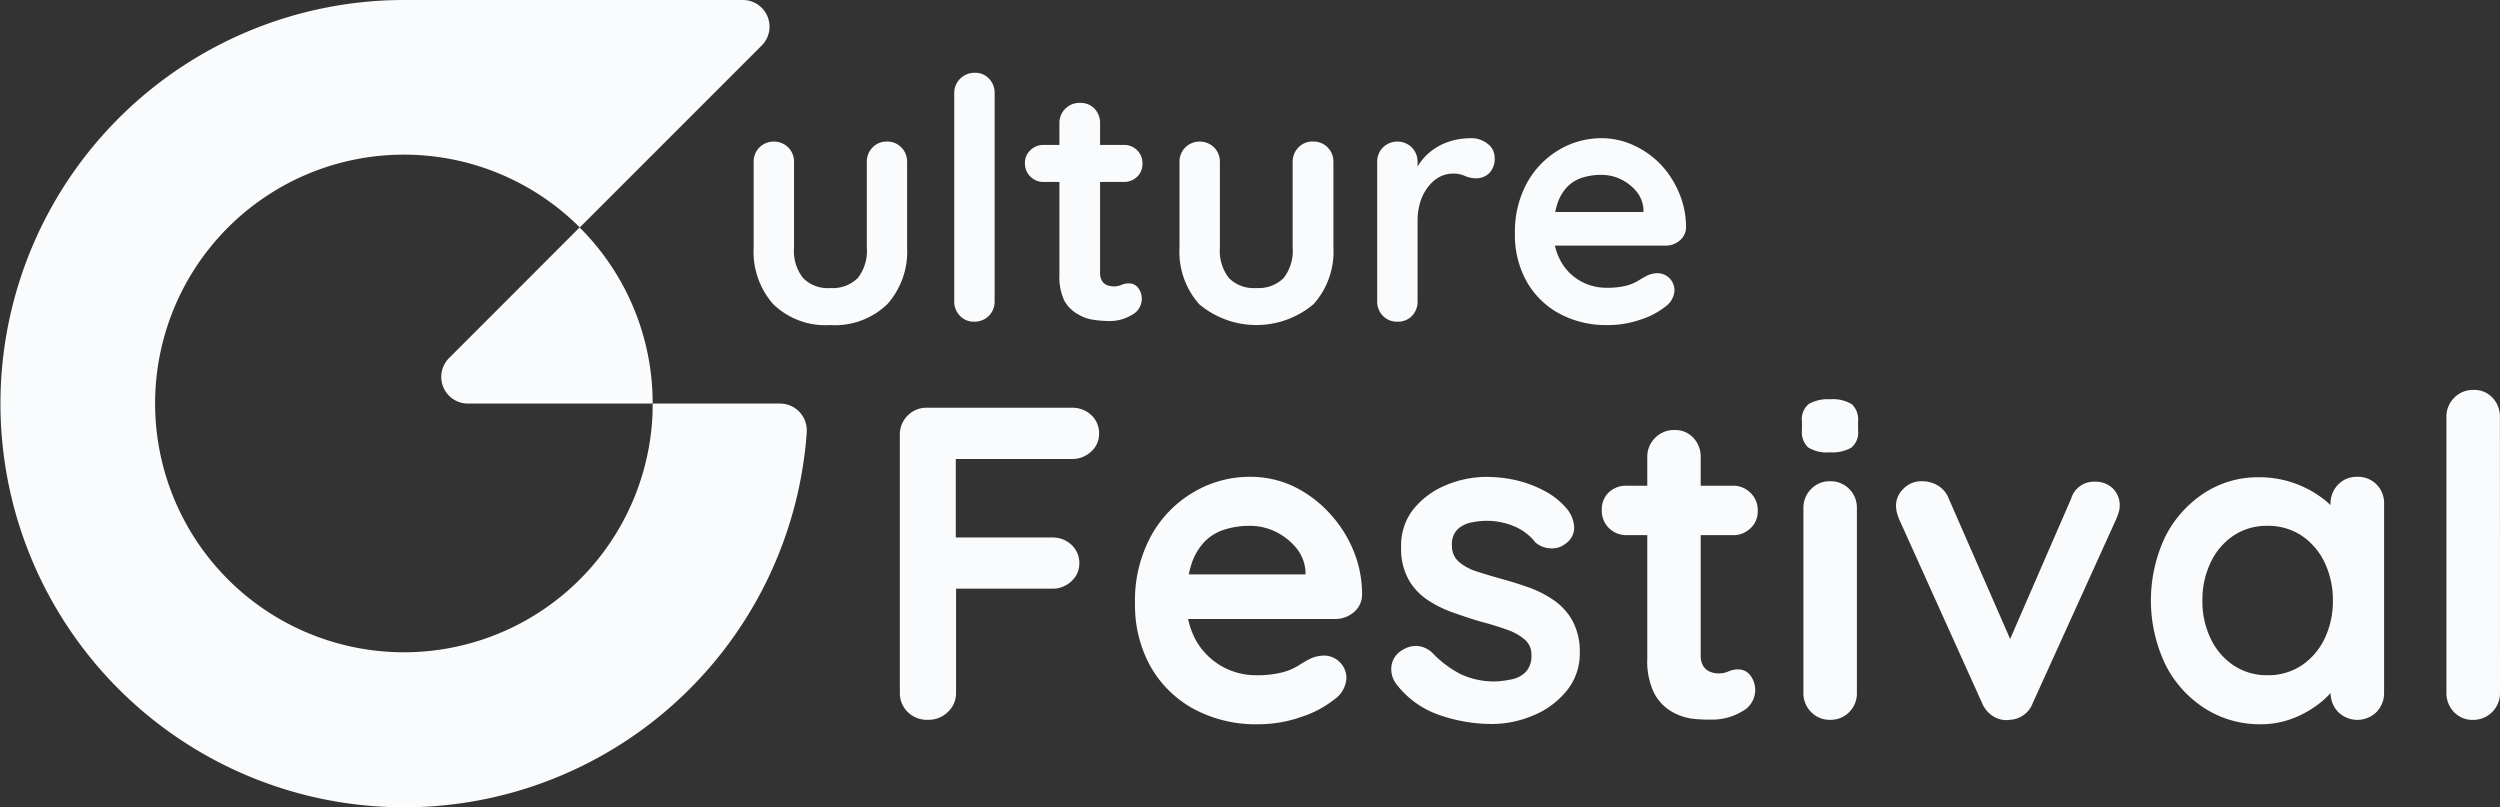
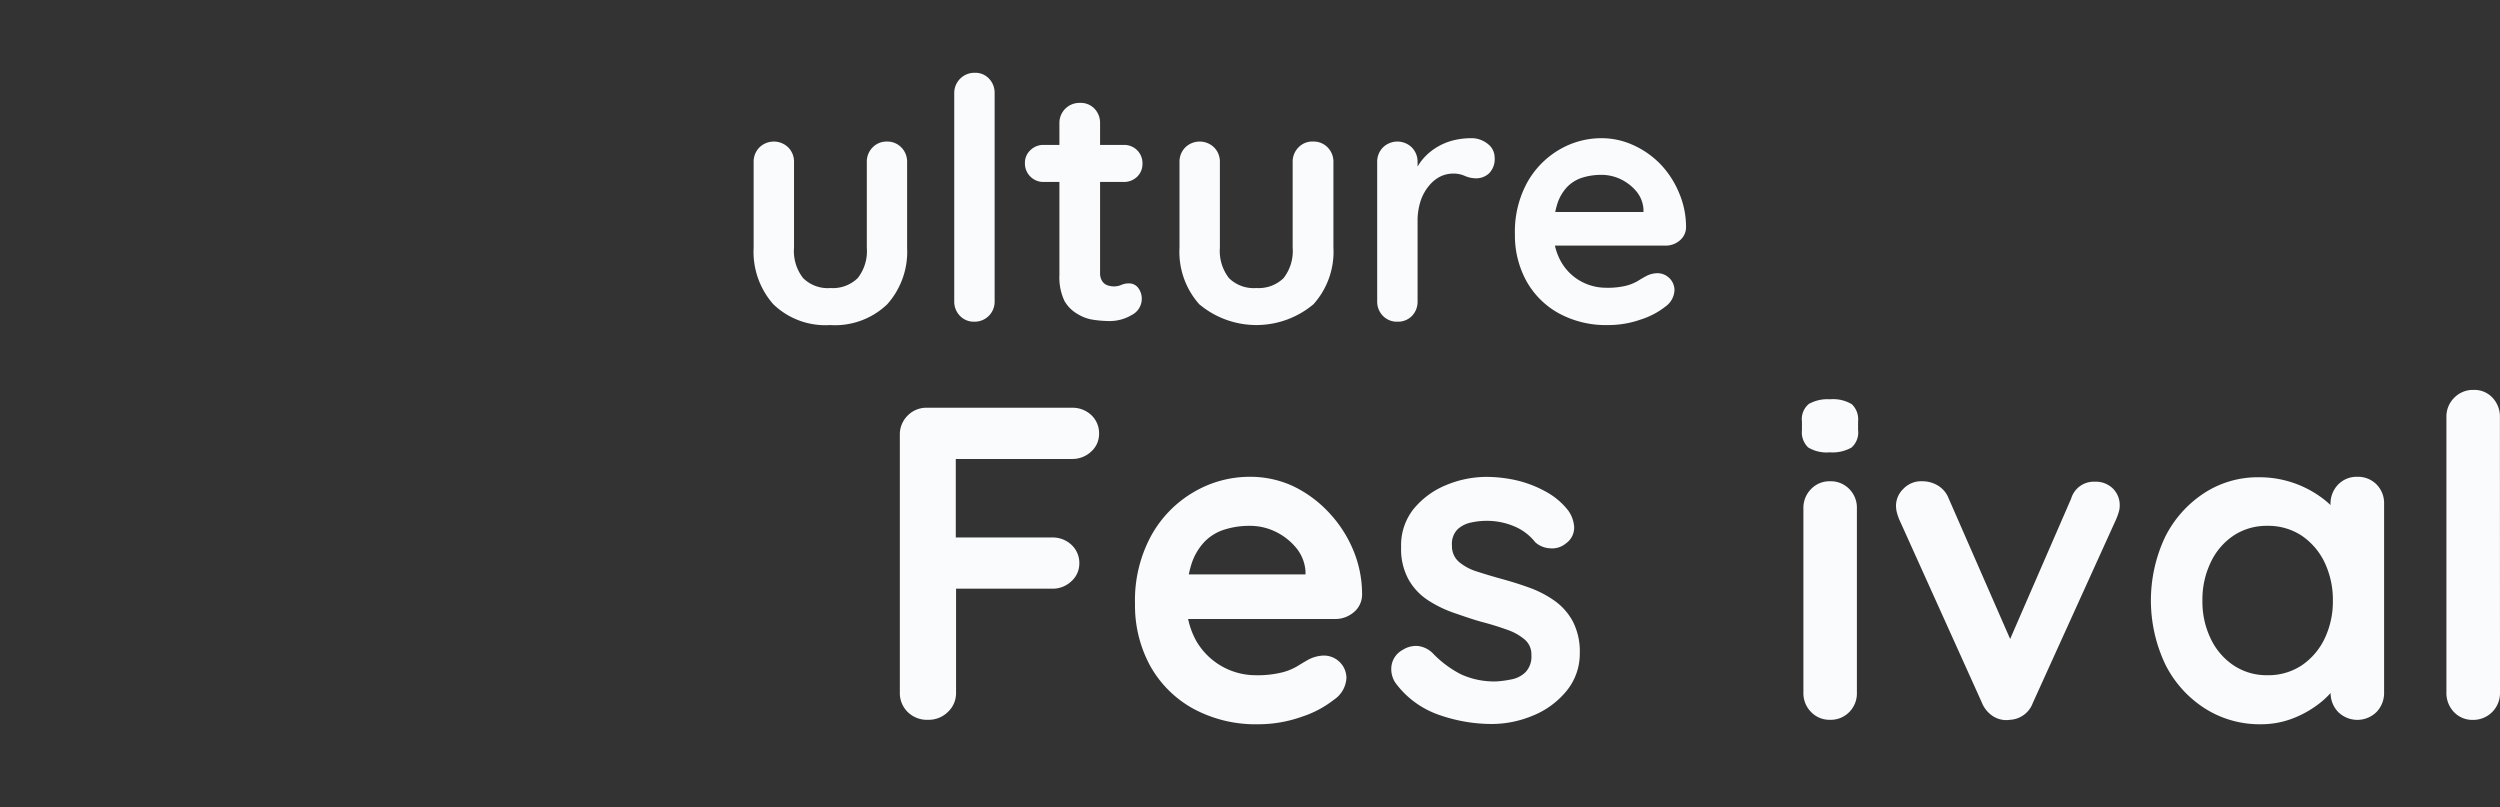
<svg xmlns="http://www.w3.org/2000/svg" viewBox="0 0 274.8 88.72">
  <rect x="0" y="0" width="274.8" height="88.72" fill="#333333" stroke="none" />
  <defs>
    <style>.cls-1{fill:#f9fbfc;}.cls-2{fill:#f9fbfc;}</style>
  </defs>
  <g id="レイヤー_2" data-name="レイヤー 2">
    <g id="レイヤー_1-2" data-name="レイヤー 1">
      <g id="レイヤー_2-2" data-name="レイヤー 2">
        <g id="レイヤー_1-2-2" data-name="レイヤー 1-2">
-           <path class="cls-1" d="M71.74,44.36h14a2.94,2.94,0,0,1,2.94,2.92c0,.08,0,.15,0,.22A44.37,44.37,0,1,1,44.36,0h37.3a2.93,2.93,0,0,1,2.07,5l-20,20a27.35,27.35,0,1,0,8,20.38C71.73,45.05,71.74,44.7,71.74,44.36Z" />
-           <path class="cls-1" d="M71.74,44.36H51.43a2.93,2.93,0,0,1-2.07-5L63.71,25A27.26,27.26,0,0,1,71.74,44.36Z" />
-         </g>
+           </g>
      </g>
      <path class="cls-2" d="M97.49,15.56a2.13,2.13,0,0,1,1.59.65,2.22,2.22,0,0,1,.63,1.61v9.4a8.67,8.67,0,0,1-2.18,6.22,8.29,8.29,0,0,1-6.29,2.29A8.23,8.23,0,0,1,85,33.44a8.7,8.7,0,0,1-2.16-6.22v-9.4a2.22,2.22,0,0,1,.63-1.61,2.27,2.27,0,0,1,3.18,0,2.22,2.22,0,0,1,.63,1.61v9.4a4.81,4.81,0,0,0,1,3.35,3.84,3.84,0,0,0,3,1.09,3.91,3.91,0,0,0,3-1.09,4.81,4.81,0,0,0,1-3.35v-9.4a2.22,2.22,0,0,1,.63-1.61A2.13,2.13,0,0,1,97.49,15.56Z" />
      <path class="cls-2" d="M109.33,33.11a2.19,2.19,0,0,1-2.25,2.25,2.09,2.09,0,0,1-1.56-.64,2.23,2.23,0,0,1-.63-1.61V10.23A2.22,2.22,0,0,1,107.15,8a2.06,2.06,0,0,1,1.57.65,2.24,2.24,0,0,1,.61,1.61Z" />
      <path class="cls-2" d="M114.74,15.93h8.77A2,2,0,0,1,125.58,18a1.92,1.92,0,0,1-.59,1.43,2.06,2.06,0,0,1-1.48.57h-8.77a2,2,0,0,1-1.48-.59,2,2,0,0,1-.6-1.48,1.87,1.87,0,0,1,.6-1.42A2,2,0,0,1,114.74,15.93Zm4-4.62a2.07,2.07,0,0,1,1.57.64,2.24,2.24,0,0,1,.61,1.61V30a1.64,1.64,0,0,0,.2.85,1.16,1.16,0,0,0,.56.49,2.1,2.1,0,0,0,.76.14,2,2,0,0,0,.81-.16,2.08,2.08,0,0,1,.85-.17,1.26,1.26,0,0,1,1,.48,2,2,0,0,1-.71,3,4.71,4.71,0,0,1-2.42.66,12.16,12.16,0,0,1-1.72-.13,4.48,4.48,0,0,1-1.78-.63A3.86,3.86,0,0,1,117,33.07a6.09,6.09,0,0,1-.55-2.85V13.56a2.2,2.2,0,0,1,2.26-2.25Z" />
      <path class="cls-2" d="M144.35,15.56a2.13,2.13,0,0,1,1.59.65,2.22,2.22,0,0,1,.63,1.61v9.4a8.63,8.63,0,0,1-2.19,6.22,9.76,9.76,0,0,1-12.56,0,8.66,8.66,0,0,1-2.17-6.22v-9.4a2.22,2.22,0,0,1,.63-1.61,2.27,2.27,0,0,1,3.18,0,2.22,2.22,0,0,1,.63,1.61v9.4a4.86,4.86,0,0,0,1,3.35,3.87,3.87,0,0,0,3,1.09,3.92,3.92,0,0,0,3-1.09,4.86,4.86,0,0,0,1-3.35v-9.4a2.22,2.22,0,0,1,.63-1.61A2.1,2.1,0,0,1,144.35,15.56Z" />
      <path class="cls-2" d="M153.6,35.36a2.13,2.13,0,0,1-1.59-.64,2.23,2.23,0,0,1-.63-1.61V17.82a2.22,2.22,0,0,1,.63-1.61,2.27,2.27,0,0,1,3.18,0,2.22,2.22,0,0,1,.63,1.61V21.3l-.26-2.48a5.68,5.68,0,0,1,1.05-1.57,6.28,6.28,0,0,1,1.47-1.15,6.59,6.59,0,0,1,1.74-.69,8.28,8.28,0,0,1,1.85-.22,2.84,2.84,0,0,1,1.87.63,1.88,1.88,0,0,1,.75,1.48,2.22,2.22,0,0,1-.62,1.76,2.07,2.07,0,0,1-1.37.54,3.11,3.11,0,0,1-1.28-.26,3,3,0,0,0-1.31-.26,3.24,3.24,0,0,0-1.36.31,3.79,3.79,0,0,0-1.25,1,5.07,5.07,0,0,0-.93,1.65,7,7,0,0,0-.35,2.31v8.78a2.23,2.23,0,0,1-.63,1.61A2.13,2.13,0,0,1,153.6,35.36Z" />
      <path class="cls-2" d="M176.77,35.73a10.82,10.82,0,0,1-5.46-1.31,9.09,9.09,0,0,1-3.55-3.57,10.42,10.42,0,0,1-1.24-5.11,11.24,11.24,0,0,1,1.35-5.68,9.57,9.57,0,0,1,3.53-3.61A9.13,9.13,0,0,1,176,15.19a8.38,8.38,0,0,1,3.57.78,9.8,9.8,0,0,1,3,2.13,10.3,10.3,0,0,1,2,3.12,9.49,9.49,0,0,1,.76,3.78,1.89,1.89,0,0,1-.7,1.44,2.37,2.37,0,0,1-1.56.56H169l-1.12-3.7h13.59l-.82.74V23a3.43,3.43,0,0,0-.75-1.93,5.18,5.18,0,0,0-1.71-1.35,4.89,4.89,0,0,0-2.16-.5,7,7,0,0,0-2.08.3,4,4,0,0,0-1.66,1,4.83,4.83,0,0,0-1.11,1.89,9.38,9.38,0,0,0-.41,3,6.43,6.43,0,0,0,.84,3.39,5.62,5.62,0,0,0,2.14,2.11,5.75,5.75,0,0,0,2.8.72,8.5,8.5,0,0,0,2.18-.22A4.92,4.92,0,0,0,180,30.9c.34-.21.64-.39.91-.53a2.71,2.71,0,0,1,1.26-.34,1.88,1.88,0,0,1,1.89,1.85,2.32,2.32,0,0,1-1,1.82,8.47,8.47,0,0,1-2.7,1.42A10.7,10.7,0,0,1,176.77,35.73Z" />
      <path class="cls-2" d="M102,79.12a3,3,0,0,1-2.23-.86,2.9,2.9,0,0,1-.86-2.13V47.81a2.9,2.9,0,0,1,.86-2.13,2.86,2.86,0,0,1,2.13-.86h15.92a3,3,0,0,1,2.14.81,2.73,2.73,0,0,1,.85,2.08,2.58,2.58,0,0,1-.85,1.91,3,3,0,0,1-2.14.83H104.62l.44-.58v9.84l-.34-.63h10.93a3,3,0,0,1,2.13.81,2.72,2.72,0,0,1,.86,2.08,2.61,2.61,0,0,1-.86,1.91,3,3,0,0,1-2.13.83h-11l.44-.44V76.13a2.82,2.82,0,0,1-.9,2.13A3,3,0,0,1,102,79.12Z" />
      <path class="cls-2" d="M138.34,79.61a14.39,14.39,0,0,1-7.23-1.74,12.1,12.1,0,0,1-4.71-4.73,13.86,13.86,0,0,1-1.64-6.76,14.87,14.87,0,0,1,1.79-7.52,12.58,12.58,0,0,1,4.68-4.78,12.1,12.1,0,0,1,6.13-1.67,11.2,11.2,0,0,1,4.72,1A13.1,13.1,0,0,1,146,56.26a13.71,13.71,0,0,1,2.72,4.14,12.58,12.58,0,0,1,1,5,2.5,2.5,0,0,1-.93,1.91,3.11,3.11,0,0,1-2.06.73H128.05l-1.47-4.9h18l-1.08,1V62.8a4.52,4.52,0,0,0-1-2.55,6.75,6.75,0,0,0-2.26-1.79,6.42,6.42,0,0,0-2.86-.66,9.05,9.05,0,0,0-2.75.4,5.22,5.22,0,0,0-2.2,1.32,6.4,6.4,0,0,0-1.47,2.5,12.35,12.35,0,0,0-.54,4,8.62,8.62,0,0,0,1.1,4.48A7.55,7.55,0,0,0,138,74.22a11.16,11.16,0,0,0,2.89-.3,6.21,6.21,0,0,0,1.74-.71c.44-.27.84-.51,1.2-.71a3.82,3.82,0,0,1,1.67-.44,2.48,2.48,0,0,1,2.5,2.45,3.06,3.06,0,0,1-1.37,2.4,11.45,11.45,0,0,1-3.58,1.89A14.24,14.24,0,0,1,138.34,79.61Z" />
      <path class="cls-2" d="M153.38,75.05a2.73,2.73,0,0,1-.44-1.76,2.37,2.37,0,0,1,1.27-1.87,2.69,2.69,0,0,1,1.67-.41,2.77,2.77,0,0,1,1.71.9,11.6,11.6,0,0,0,3,2.21,8.77,8.77,0,0,0,3.92.78,11.75,11.75,0,0,0,1.62-.22,3,3,0,0,0,1.54-.78,2.47,2.47,0,0,0,.66-1.89,2.13,2.13,0,0,0-.73-1.71,6,6,0,0,0-1.94-1.08c-.8-.29-1.69-.57-2.67-.83s-2-.62-3.11-1A13.05,13.05,0,0,1,157,66a6.56,6.56,0,0,1-2.16-2.28,6.94,6.94,0,0,1-.83-3.57A6.42,6.42,0,0,1,155.34,56a9,9,0,0,1,3.55-2.65,11.54,11.54,0,0,1,4.58-.93,15.11,15.11,0,0,1,3.19.37A12.56,12.56,0,0,1,169.84,54a7.88,7.88,0,0,1,2.55,2.13,3.52,3.52,0,0,1,.64,1.76,2.12,2.12,0,0,1-.93,1.86,2.35,2.35,0,0,1-1.72.52,2.64,2.64,0,0,1-1.62-.66,5.73,5.73,0,0,0-2.23-1.72,7.71,7.71,0,0,0-3.2-.64,7.84,7.84,0,0,0-1.6.18,3.12,3.12,0,0,0-1.49.73,2.26,2.26,0,0,0-.64,1.79,2.29,2.29,0,0,0,.74,1.79,5.62,5.62,0,0,0,2,1.08c.83.27,1.72.54,2.67.8s2,.58,3,.94a11.82,11.82,0,0,1,2.79,1.42,6.65,6.65,0,0,1,2.06,2.28,7.2,7.2,0,0,1,.79,3.55A6.43,6.43,0,0,1,172.15,76a9.24,9.24,0,0,1-3.68,2.67,11.65,11.65,0,0,1-4.51.91,17.51,17.51,0,0,1-5.78-1A10,10,0,0,1,153.38,75.05Z" />
-       <path class="cls-2" d="M178.81,53.39h11.61a2.66,2.66,0,0,1,2,.79,2.62,2.62,0,0,1,.79,2,2.48,2.48,0,0,1-.79,1.88,2.68,2.68,0,0,1-2,.76H178.81A2.67,2.67,0,0,1,176.07,56a2.54,2.54,0,0,1,.78-1.89A2.73,2.73,0,0,1,178.81,53.39Zm5.24-6.12a2.72,2.72,0,0,1,2.09.86,3,3,0,0,1,.8,2.13v21.8a2.12,2.12,0,0,0,.27,1.13,1.59,1.59,0,0,0,.74.64,2.54,2.54,0,0,0,1,.19A2.58,2.58,0,0,0,190,73.8a2.68,2.68,0,0,1,1.13-.22,1.66,1.66,0,0,1,1.25.64,2.65,2.65,0,0,1-.93,4,6.3,6.3,0,0,1-3.21.88A17.53,17.53,0,0,1,186,79a6.26,6.26,0,0,1-2.35-.84,5.08,5.08,0,0,1-1.84-2,8,8,0,0,1-.74-3.77V50.26a2.9,2.9,0,0,1,.86-2.13A2.86,2.86,0,0,1,184.05,47.27Z" />
      <path class="cls-2" d="M201.11,49.72a3.9,3.9,0,0,1-2.36-.54,2.3,2.3,0,0,1-.68-1.91v-.93a2.17,2.17,0,0,1,.76-1.94,4.2,4.2,0,0,1,2.32-.51,4,4,0,0,1,2.4.54,2.29,2.29,0,0,1,.69,1.91v.93a2.19,2.19,0,0,1-.73,1.93A4.25,4.25,0,0,1,201.11,49.72Zm3,26.41a2.91,2.91,0,0,1-.83,2.13,2.83,2.83,0,0,1-2.11.86,2.8,2.8,0,0,1-2.1-.86,2.92,2.92,0,0,1-.84-2.13V55.89a2.92,2.92,0,0,1,.84-2.13,2.8,2.8,0,0,1,2.1-.86,2.83,2.83,0,0,1,2.11.86,2.91,2.91,0,0,1,.83,2.13Z" />
      <path class="cls-2" d="M211.3,52.9a3.28,3.28,0,0,1,1.71.47,2.83,2.83,0,0,1,1.18,1.4l7.2,16.46-1.08.49,7.35-16.91a2.59,2.59,0,0,1,2.6-1.86,2.68,2.68,0,0,1,2,.76A2.56,2.56,0,0,1,233,55.6a2.47,2.47,0,0,1-.12.73,7.12,7.12,0,0,1-.27.74l-9.16,20.19a2.82,2.82,0,0,1-2.5,1.86,2.7,2.7,0,0,1-1.79-.34,3.16,3.16,0,0,1-1.3-1.52l-9.11-20.19a6.55,6.55,0,0,1-.22-.64,3.18,3.18,0,0,1-.12-.93,2.59,2.59,0,0,1,.78-1.74A2.71,2.71,0,0,1,211.3,52.9Z" />
      <path class="cls-2" d="M259.12,52.41a2.86,2.86,0,0,1,2.11.84,2.92,2.92,0,0,1,.83,2.15V76.13a3,3,0,0,1-.83,2.13,3,3,0,0,1-4.22,0,3,3,0,0,1-.83-2.13v-2.4l1.08.44a2.74,2.74,0,0,1-.69,1.54,9.41,9.41,0,0,1-1.86,1.79,11.38,11.38,0,0,1-2.77,1.5,9.7,9.7,0,0,1-3.45.61,11.2,11.2,0,0,1-6.13-1.74,12.21,12.21,0,0,1-4.33-4.8A16.38,16.38,0,0,1,238,59a12.4,12.4,0,0,1,4.28-4.8,10.8,10.8,0,0,1,6-1.74,11.54,11.54,0,0,1,6.94,2.26,9.16,9.16,0,0,1,2,2,3.1,3.1,0,0,1,.71,1.69l-1.76.64V55.4a3,3,0,0,1,.83-2.13A2.83,2.83,0,0,1,259.12,52.41Zm-9.9,21.81A6.65,6.65,0,0,0,253,73.14a7.39,7.39,0,0,0,2.52-2.94,9.45,9.45,0,0,0,.91-4.17,9.57,9.57,0,0,0-.91-4.21A7.39,7.39,0,0,0,253,58.88a6.65,6.65,0,0,0-3.78-1.08,6.55,6.55,0,0,0-3.72,1.08A7.24,7.24,0,0,0,243,61.82a9.43,9.43,0,0,0-.91,4.21A9.32,9.32,0,0,0,243,70.2a7.24,7.24,0,0,0,2.52,2.94A6.55,6.55,0,0,0,249.22,74.22Z" />
      <path class="cls-2" d="M274.8,76.13a2.94,2.94,0,0,1-3,3,2.77,2.77,0,0,1-2.06-.86,3,3,0,0,1-.83-2.13V45.85a2.9,2.9,0,0,1,.86-2.13,2.86,2.86,0,0,1,2.13-.86,2.7,2.7,0,0,1,2.08.86,3,3,0,0,1,.81,2.13Z" />
    </g>
  </g>
</svg>